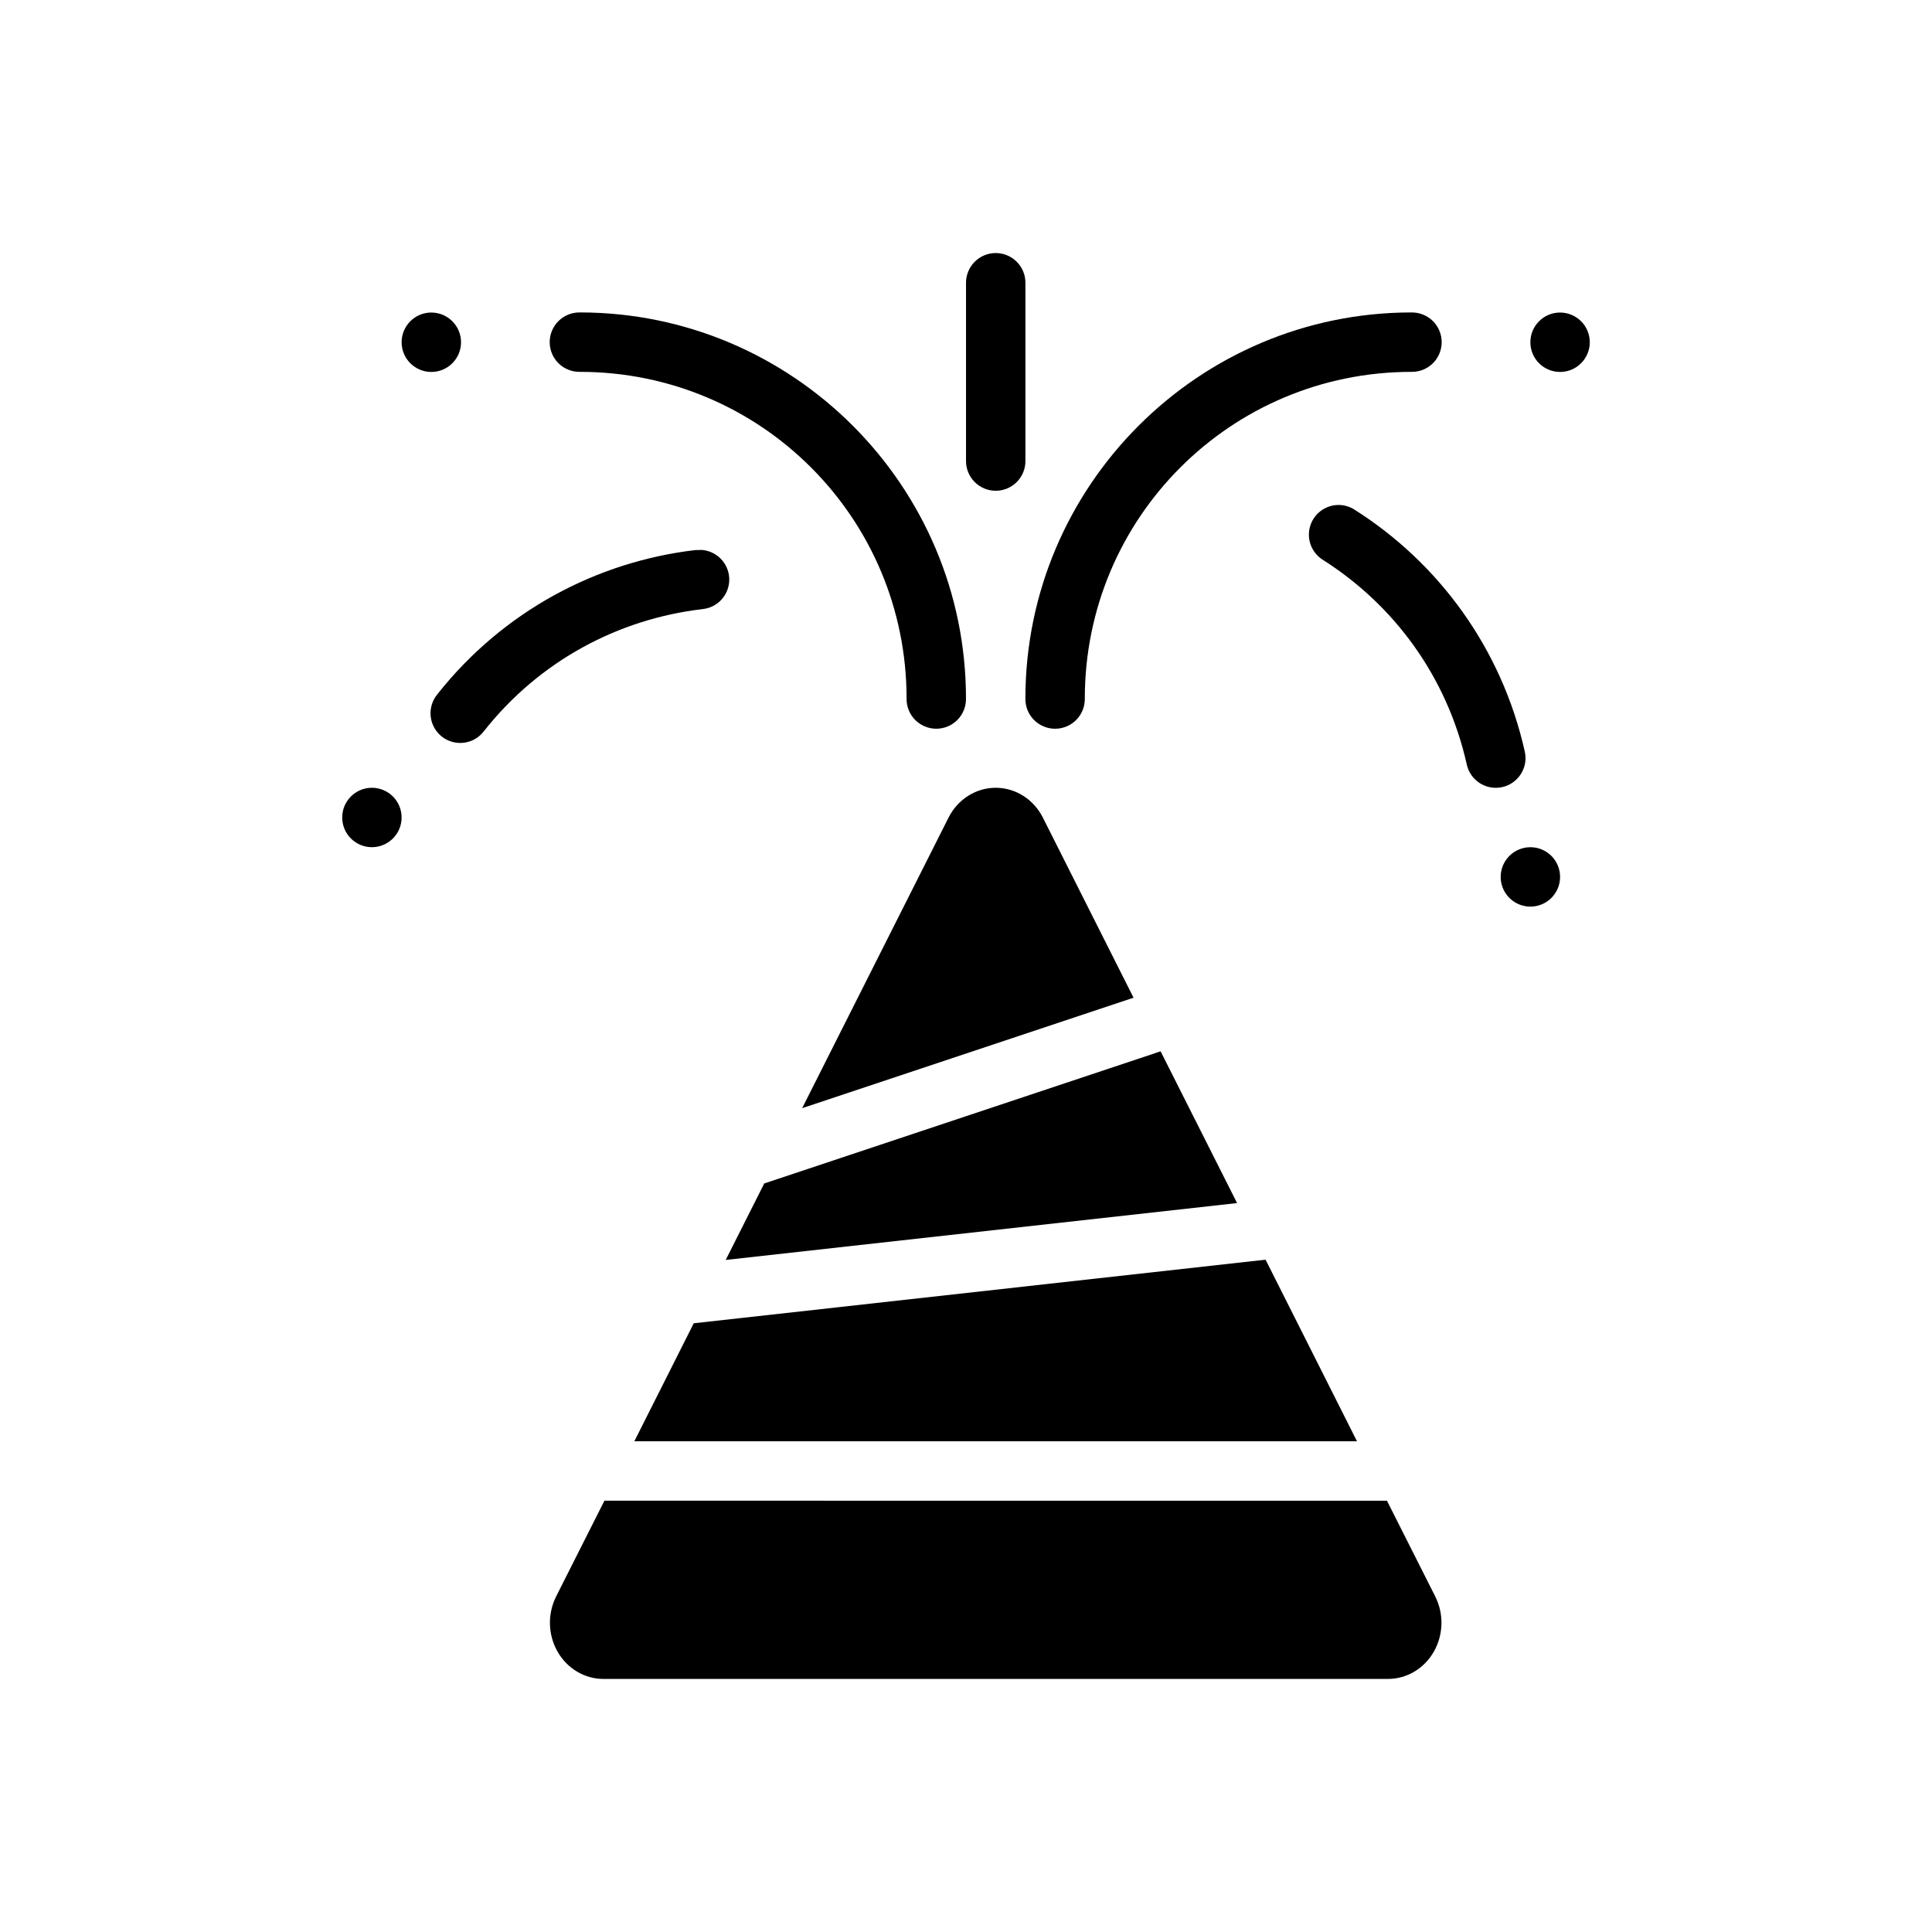
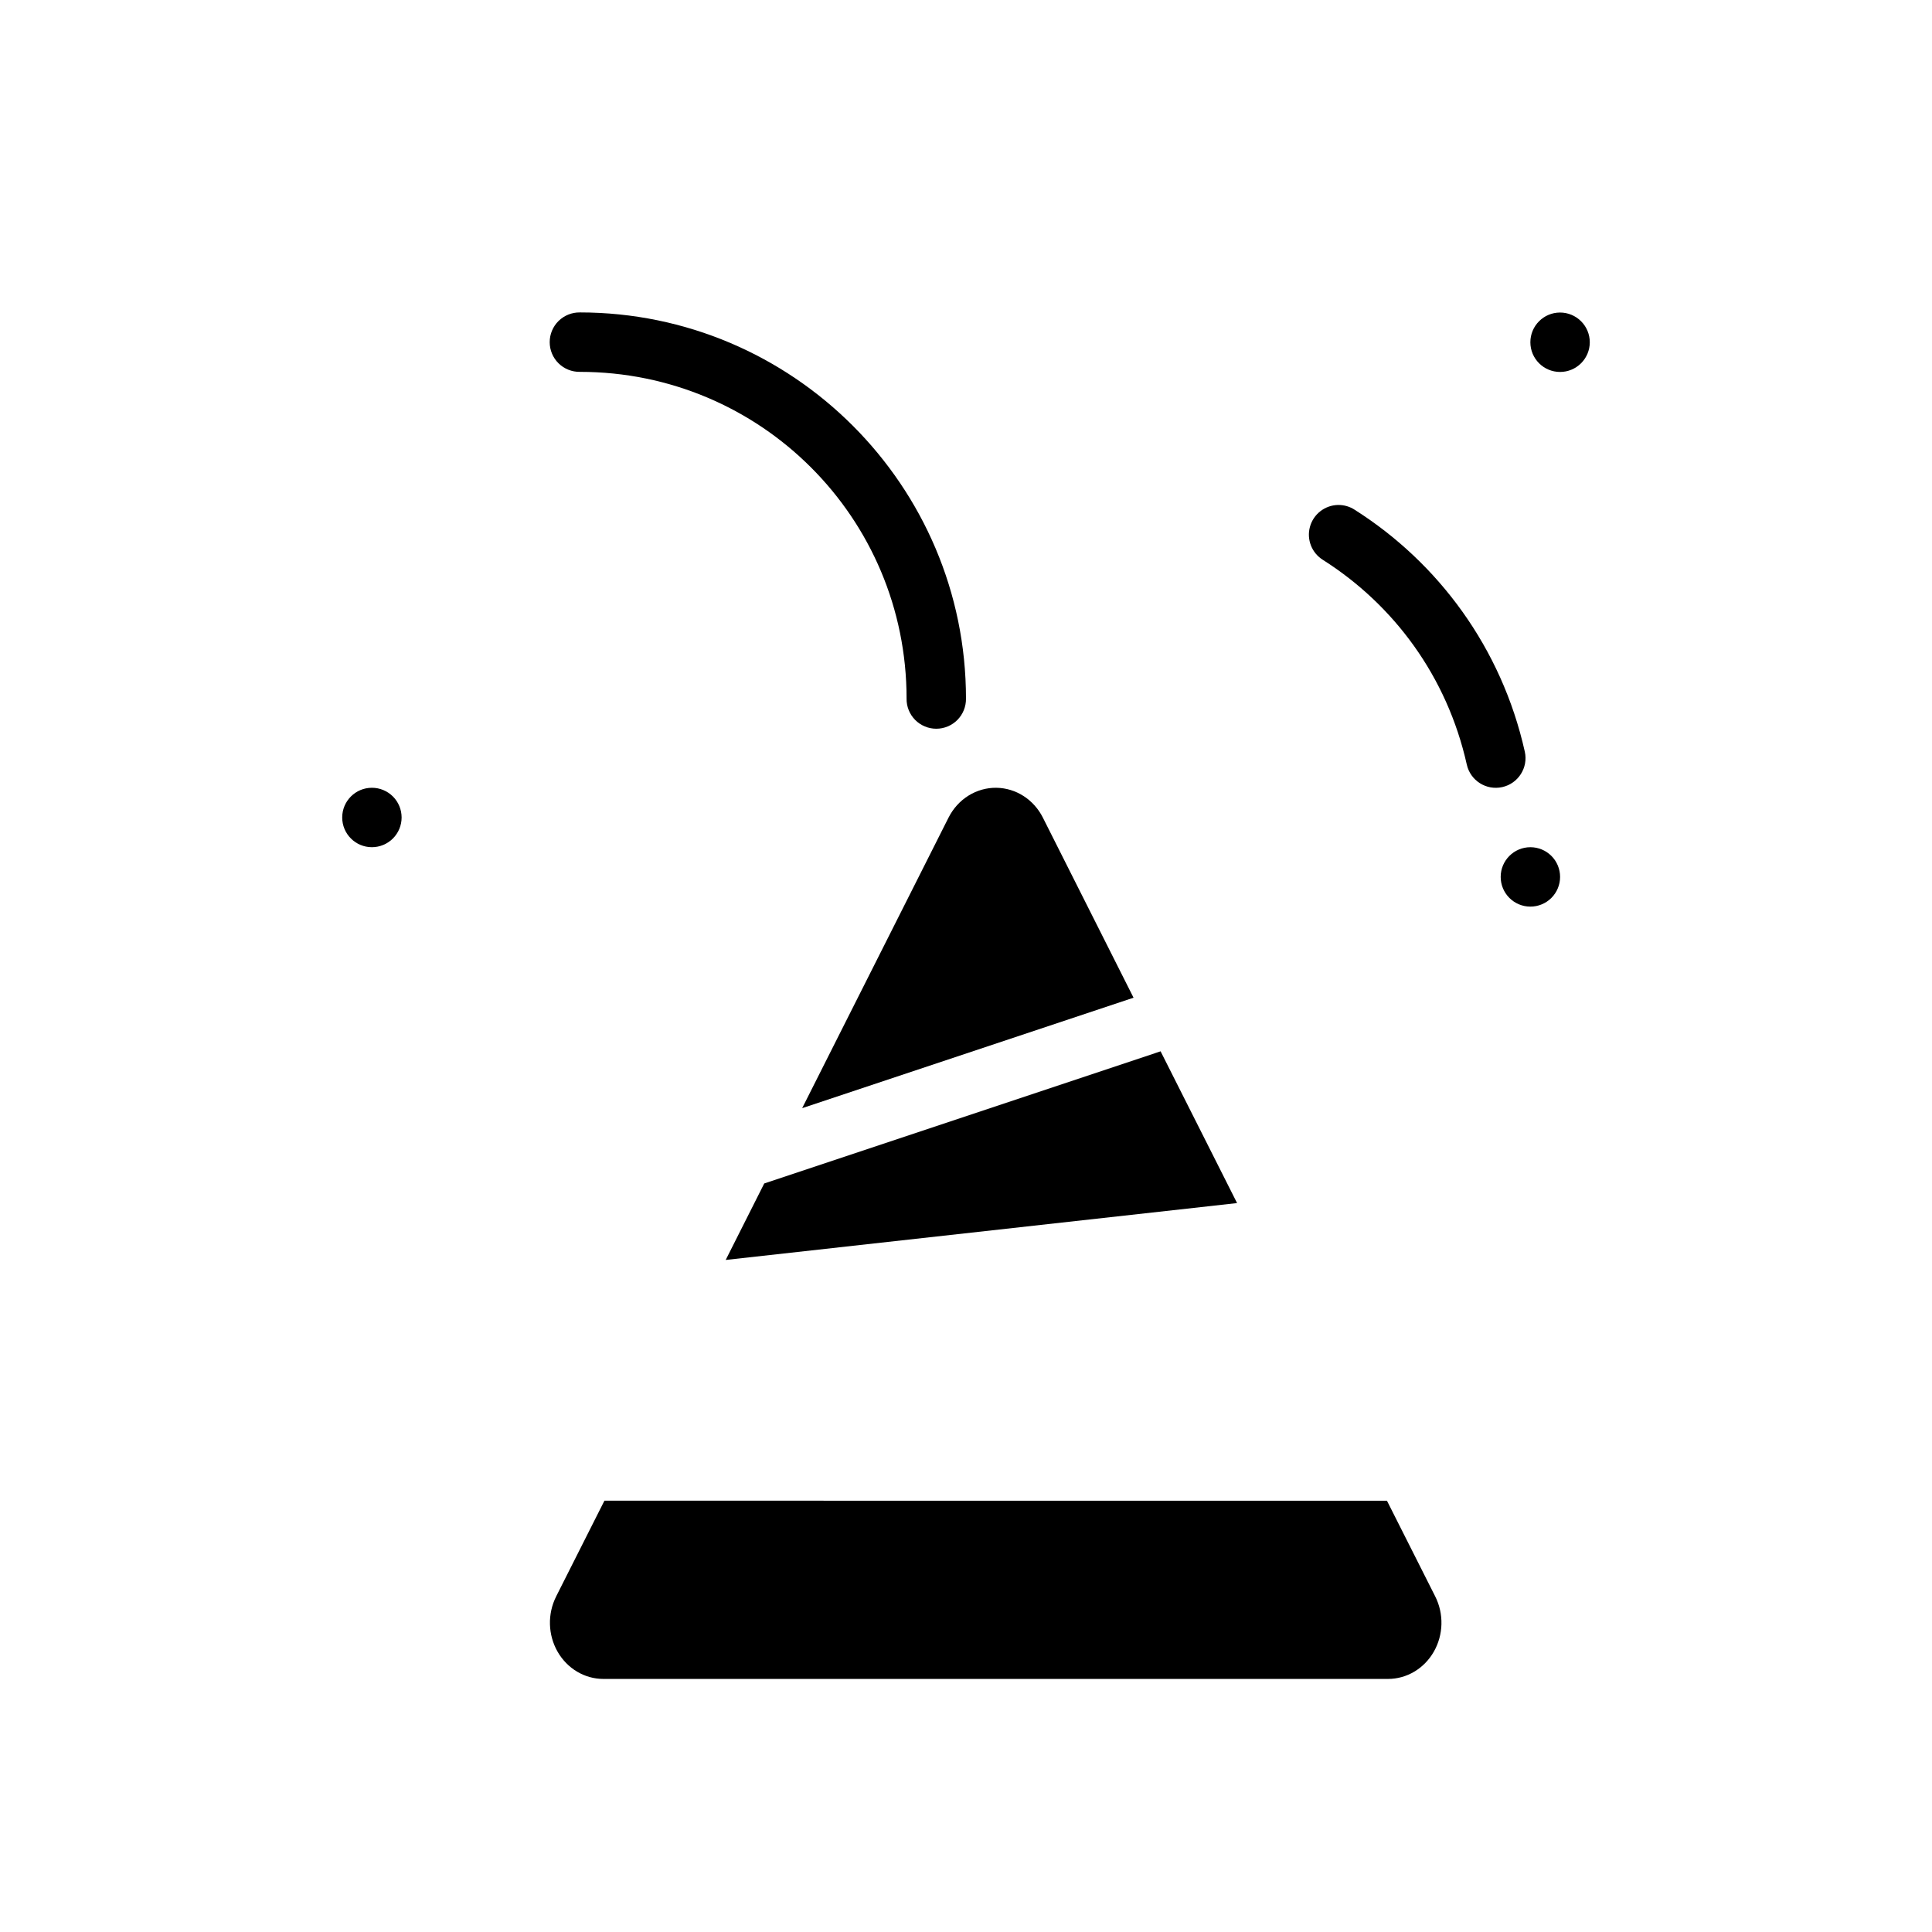
<svg xmlns="http://www.w3.org/2000/svg" fill="#000000" width="800px" height="800px" version="1.1" viewBox="144 144 512 512">
  <g fill-rule="evenodd">
    <path d="m408.09 352.77c-2.613-0.039-5.184 0.68-7.43 2.078-2.246 1.402-4.082 3.426-5.301 5.856l-38.777 76.969 87.82-29.273-24.016-47.695h0.004c-1.188-2.359-2.953-4.34-5.117-5.738-2.164-1.395-4.644-2.152-7.184-2.195z" />
    <path d="m451.57 422.61-105.04 35.023-10.211 20.266 135.52-15.07z" />
-     <path d="m479.39 477.83-151.54 16.852-15.742 31.273h191.51z" />
    <path d="m304.18 541.7-12.793 25.367 0.004 0.004c-2.332 4.613-2.188 10.172 0.375 14.648s7.168 7.215 12.141 7.215h207.93-0.004c4.973 0 9.578-2.738 12.141-7.215s2.703-10.035 0.375-14.648l-12.793-25.367z" />
-     <path d="m518.08 226.8c-56.426 0-102.34 45.91-102.34 102.34-0.031 2.109 0.785 4.141 2.266 5.641 1.48 1.5 3.5 2.344 5.606 2.344 2.109 0 4.129-0.844 5.609-2.344 1.477-1.5 2.293-3.531 2.266-5.641 0-47.918 38.676-86.594 86.594-86.594l-0.004 0.004c2.109 0.027 4.141-0.789 5.641-2.266 1.5-1.48 2.344-3.5 2.344-5.606 0-2.109-0.844-4.129-2.344-5.609-1.5-1.477-3.531-2.293-5.641-2.266z" />
    <path d="m297.66 226.8c-2.109-0.027-4.141 0.789-5.641 2.266-1.5 1.48-2.344 3.5-2.344 5.609 0 2.106 0.844 4.125 2.344 5.606 1.5 1.477 3.531 2.293 5.641 2.266 47.918 0 86.594 38.676 86.594 86.594l-0.004-0.004c-0.027 2.109 0.785 4.141 2.266 5.641s3.5 2.344 5.606 2.344c2.109 0 4.129-0.844 5.609-2.344 1.477-1.5 2.293-3.531 2.266-5.641 0-56.426-45.91-102.34-102.34-102.34z" />
-     <path d="m329.55 289.78c-0.441-0.035-0.883-0.035-1.324 0-25.996 3.062-50.879 16.109-68.359 38.254h0.004c-1.34 1.637-1.961 3.738-1.734 5.84 0.23 2.098 1.293 4.019 2.953 5.328 1.656 1.305 3.773 1.895 5.867 1.625 2.098-0.266 3.996-1.363 5.273-3.043 14.844-18.809 35.82-29.754 57.84-32.348l0.004-0.004c4.164-0.363 7.32-3.922 7.184-8.102-0.141-4.184-3.527-7.523-7.707-7.609z" />
    <path d="m498.58 277.82c-3.488 0.074-6.516 2.438-7.434 5.805-0.918 3.367 0.496 6.938 3.469 8.77 18.723 11.879 32.871 30.832 38.098 54.215 0.945 4.246 5.148 6.922 9.395 5.981s6.926-5.148 5.981-9.395c-6.156-27.531-22.945-50.059-45.051-64.082h0.004c-1.324-0.871-2.879-1.32-4.461-1.293z" />
-     <path d="m407.75 211.06c-2.086 0.035-4.074 0.895-5.527 2.394s-2.254 3.512-2.219 5.602v47.02c-0.031 2.106 0.785 4.137 2.266 5.637 1.477 1.5 3.496 2.348 5.606 2.348 2.106 0 4.125-0.848 5.606-2.348 1.48-1.5 2.297-3.531 2.266-5.637v-47.02c0.035-2.129-0.797-4.184-2.305-5.691-1.508-1.504-3.559-2.336-5.691-2.305z" />
    <path d="m250.43 360.64c0 2.09-0.828 4.09-2.305 5.566-1.477 1.477-3.481 2.309-5.566 2.309-4.348 0-7.871-3.527-7.871-7.875 0-4.348 3.523-7.871 7.871-7.871 2.086 0 4.09 0.828 5.566 2.305s2.305 3.481 2.305 5.566z" />
    <path d="m557.44 376.39c0 2.086-0.828 4.09-2.305 5.566-1.477 1.477-3.477 2.305-5.566 2.305-4.348 0-7.871-3.523-7.871-7.871s3.523-7.871 7.871-7.871c2.09 0 4.09 0.828 5.566 2.305 1.477 1.477 2.305 3.477 2.305 5.566z" />
    <path d="m565.31 234.7c0 2.086-0.832 4.09-2.309 5.566-1.477 1.477-3.477 2.305-5.566 2.305-4.348 0-7.871-3.523-7.871-7.871 0-4.348 3.523-7.875 7.871-7.875 2.09 0 4.09 0.832 5.566 2.309 1.477 1.477 2.309 3.477 2.309 5.566z" />
-     <path d="m266.18 234.7c0 2.086-0.832 4.09-2.309 5.566-1.477 1.477-3.477 2.305-5.566 2.305-4.348 0-7.871-3.523-7.871-7.871 0-4.348 3.523-7.875 7.871-7.875 2.09 0 4.09 0.832 5.566 2.309 1.477 1.477 2.309 3.477 2.309 5.566z" />
  </g>
</svg>